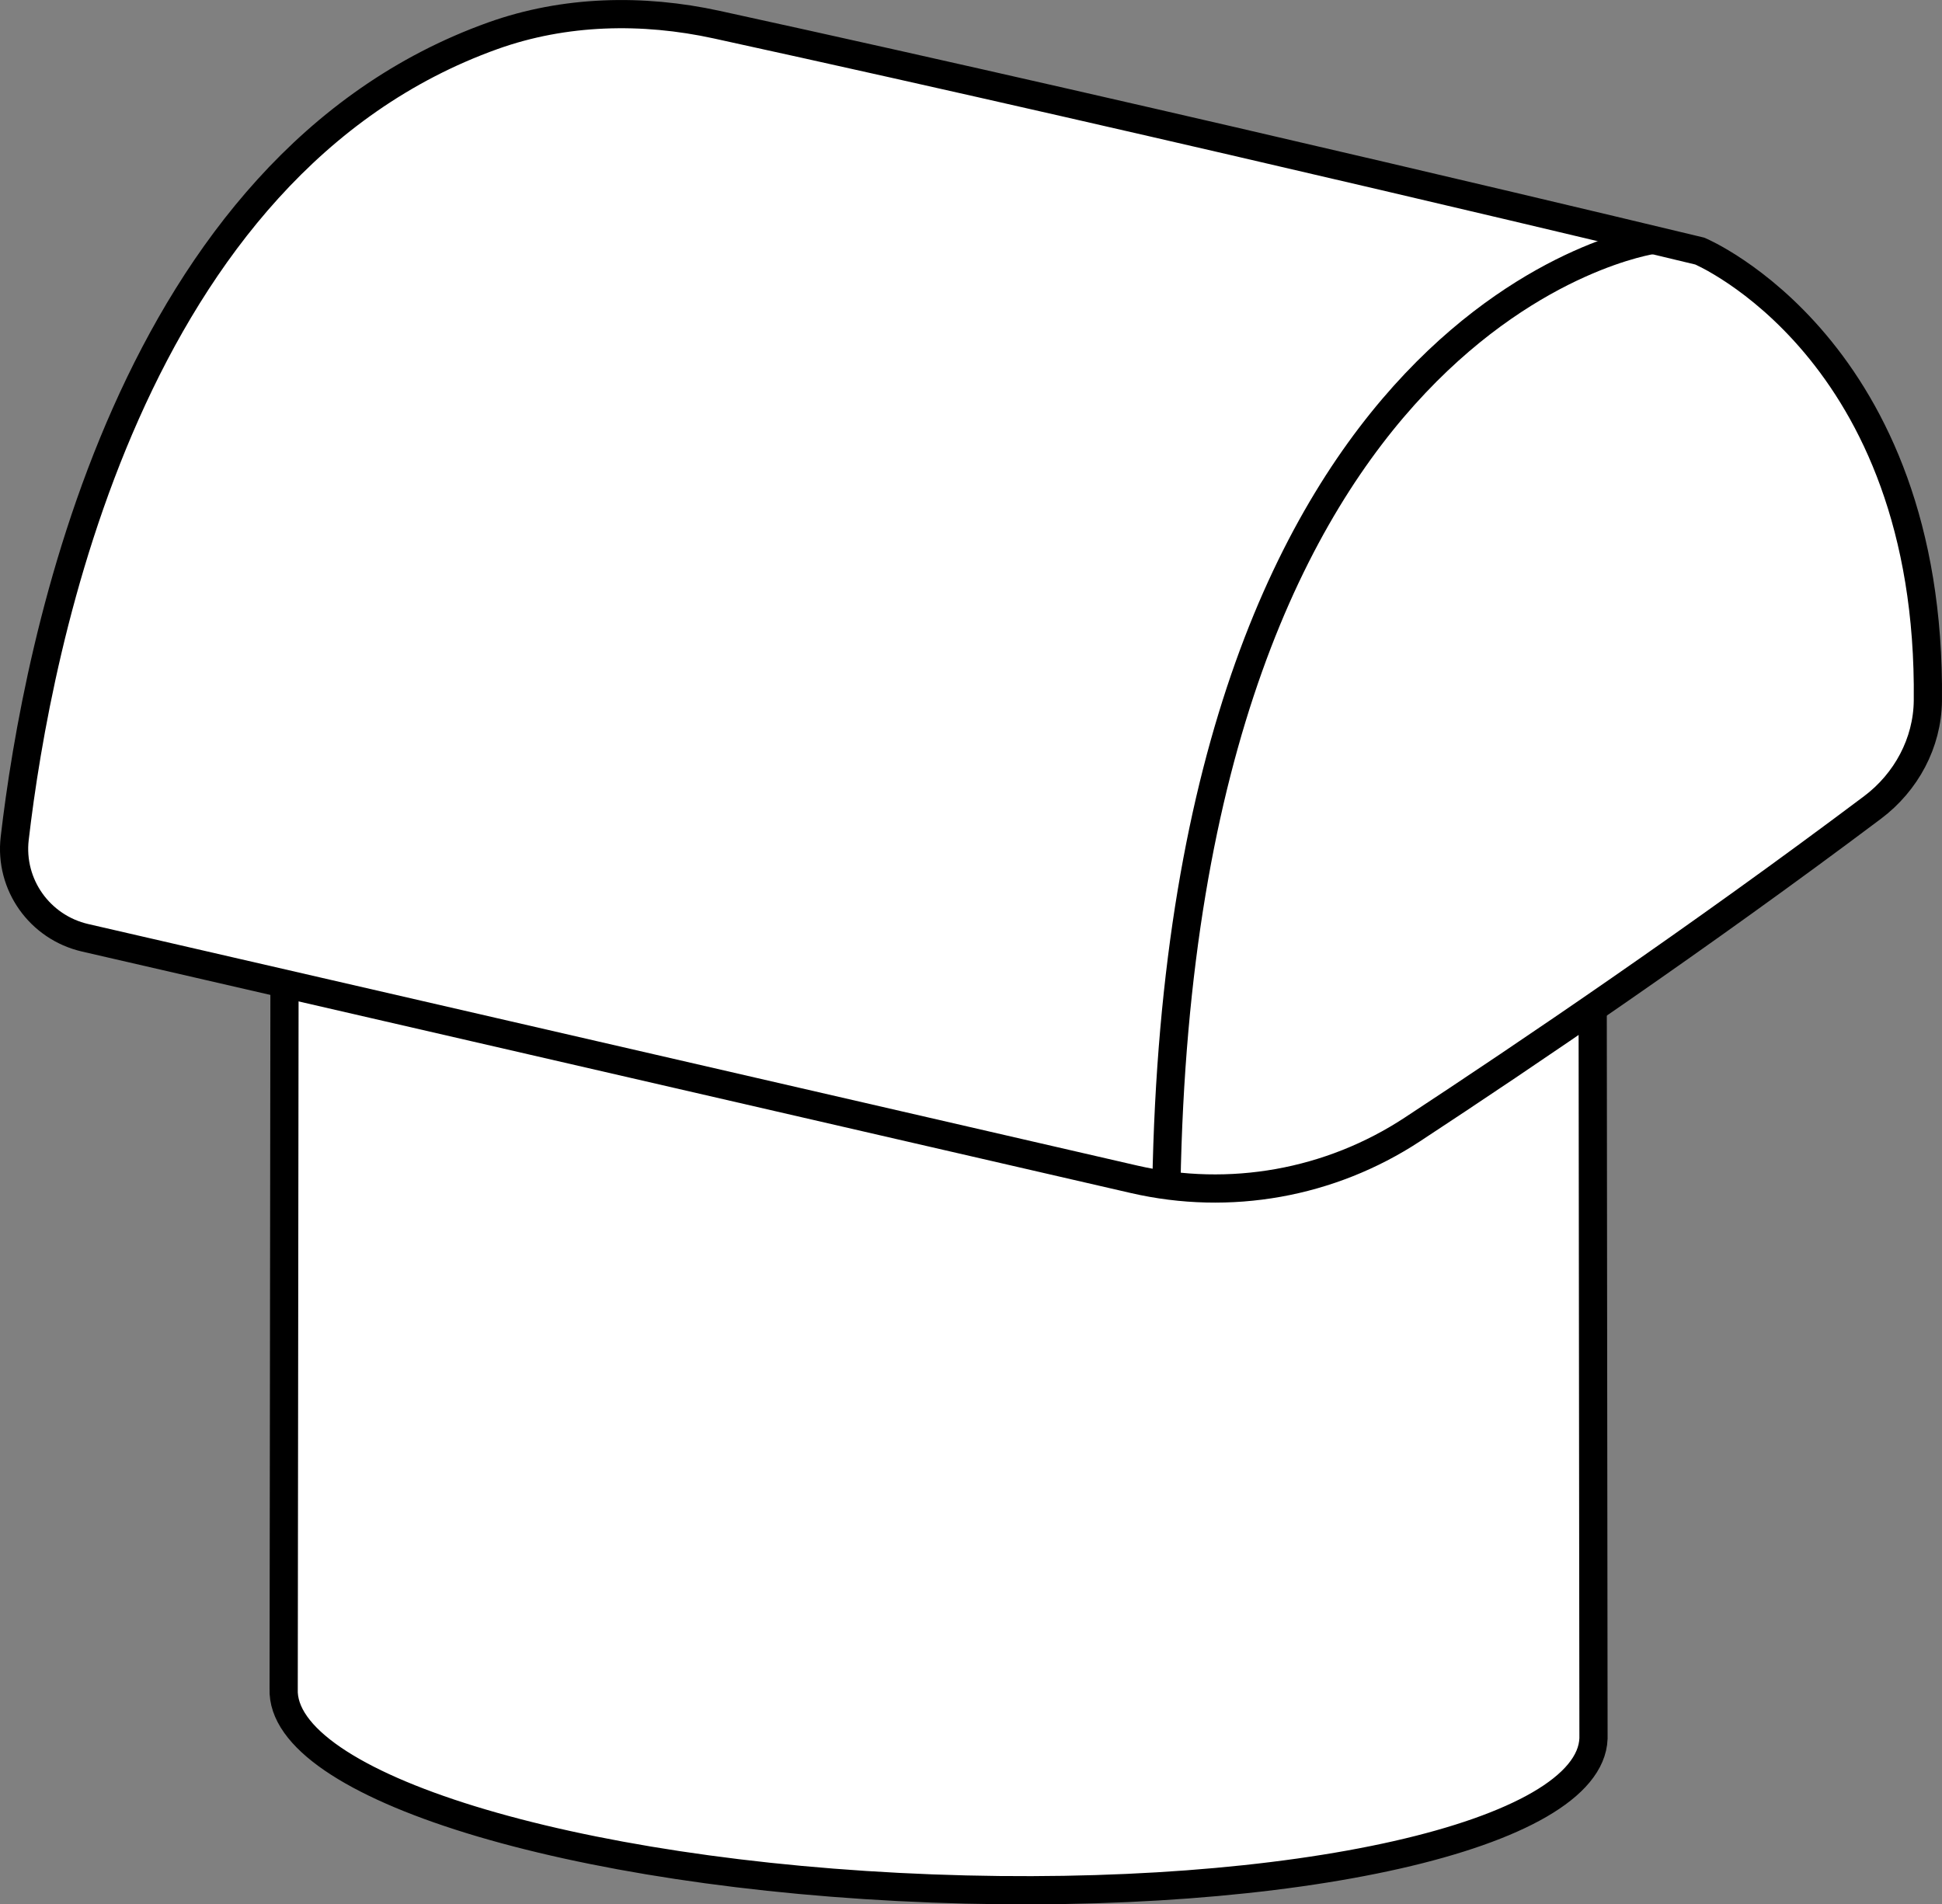
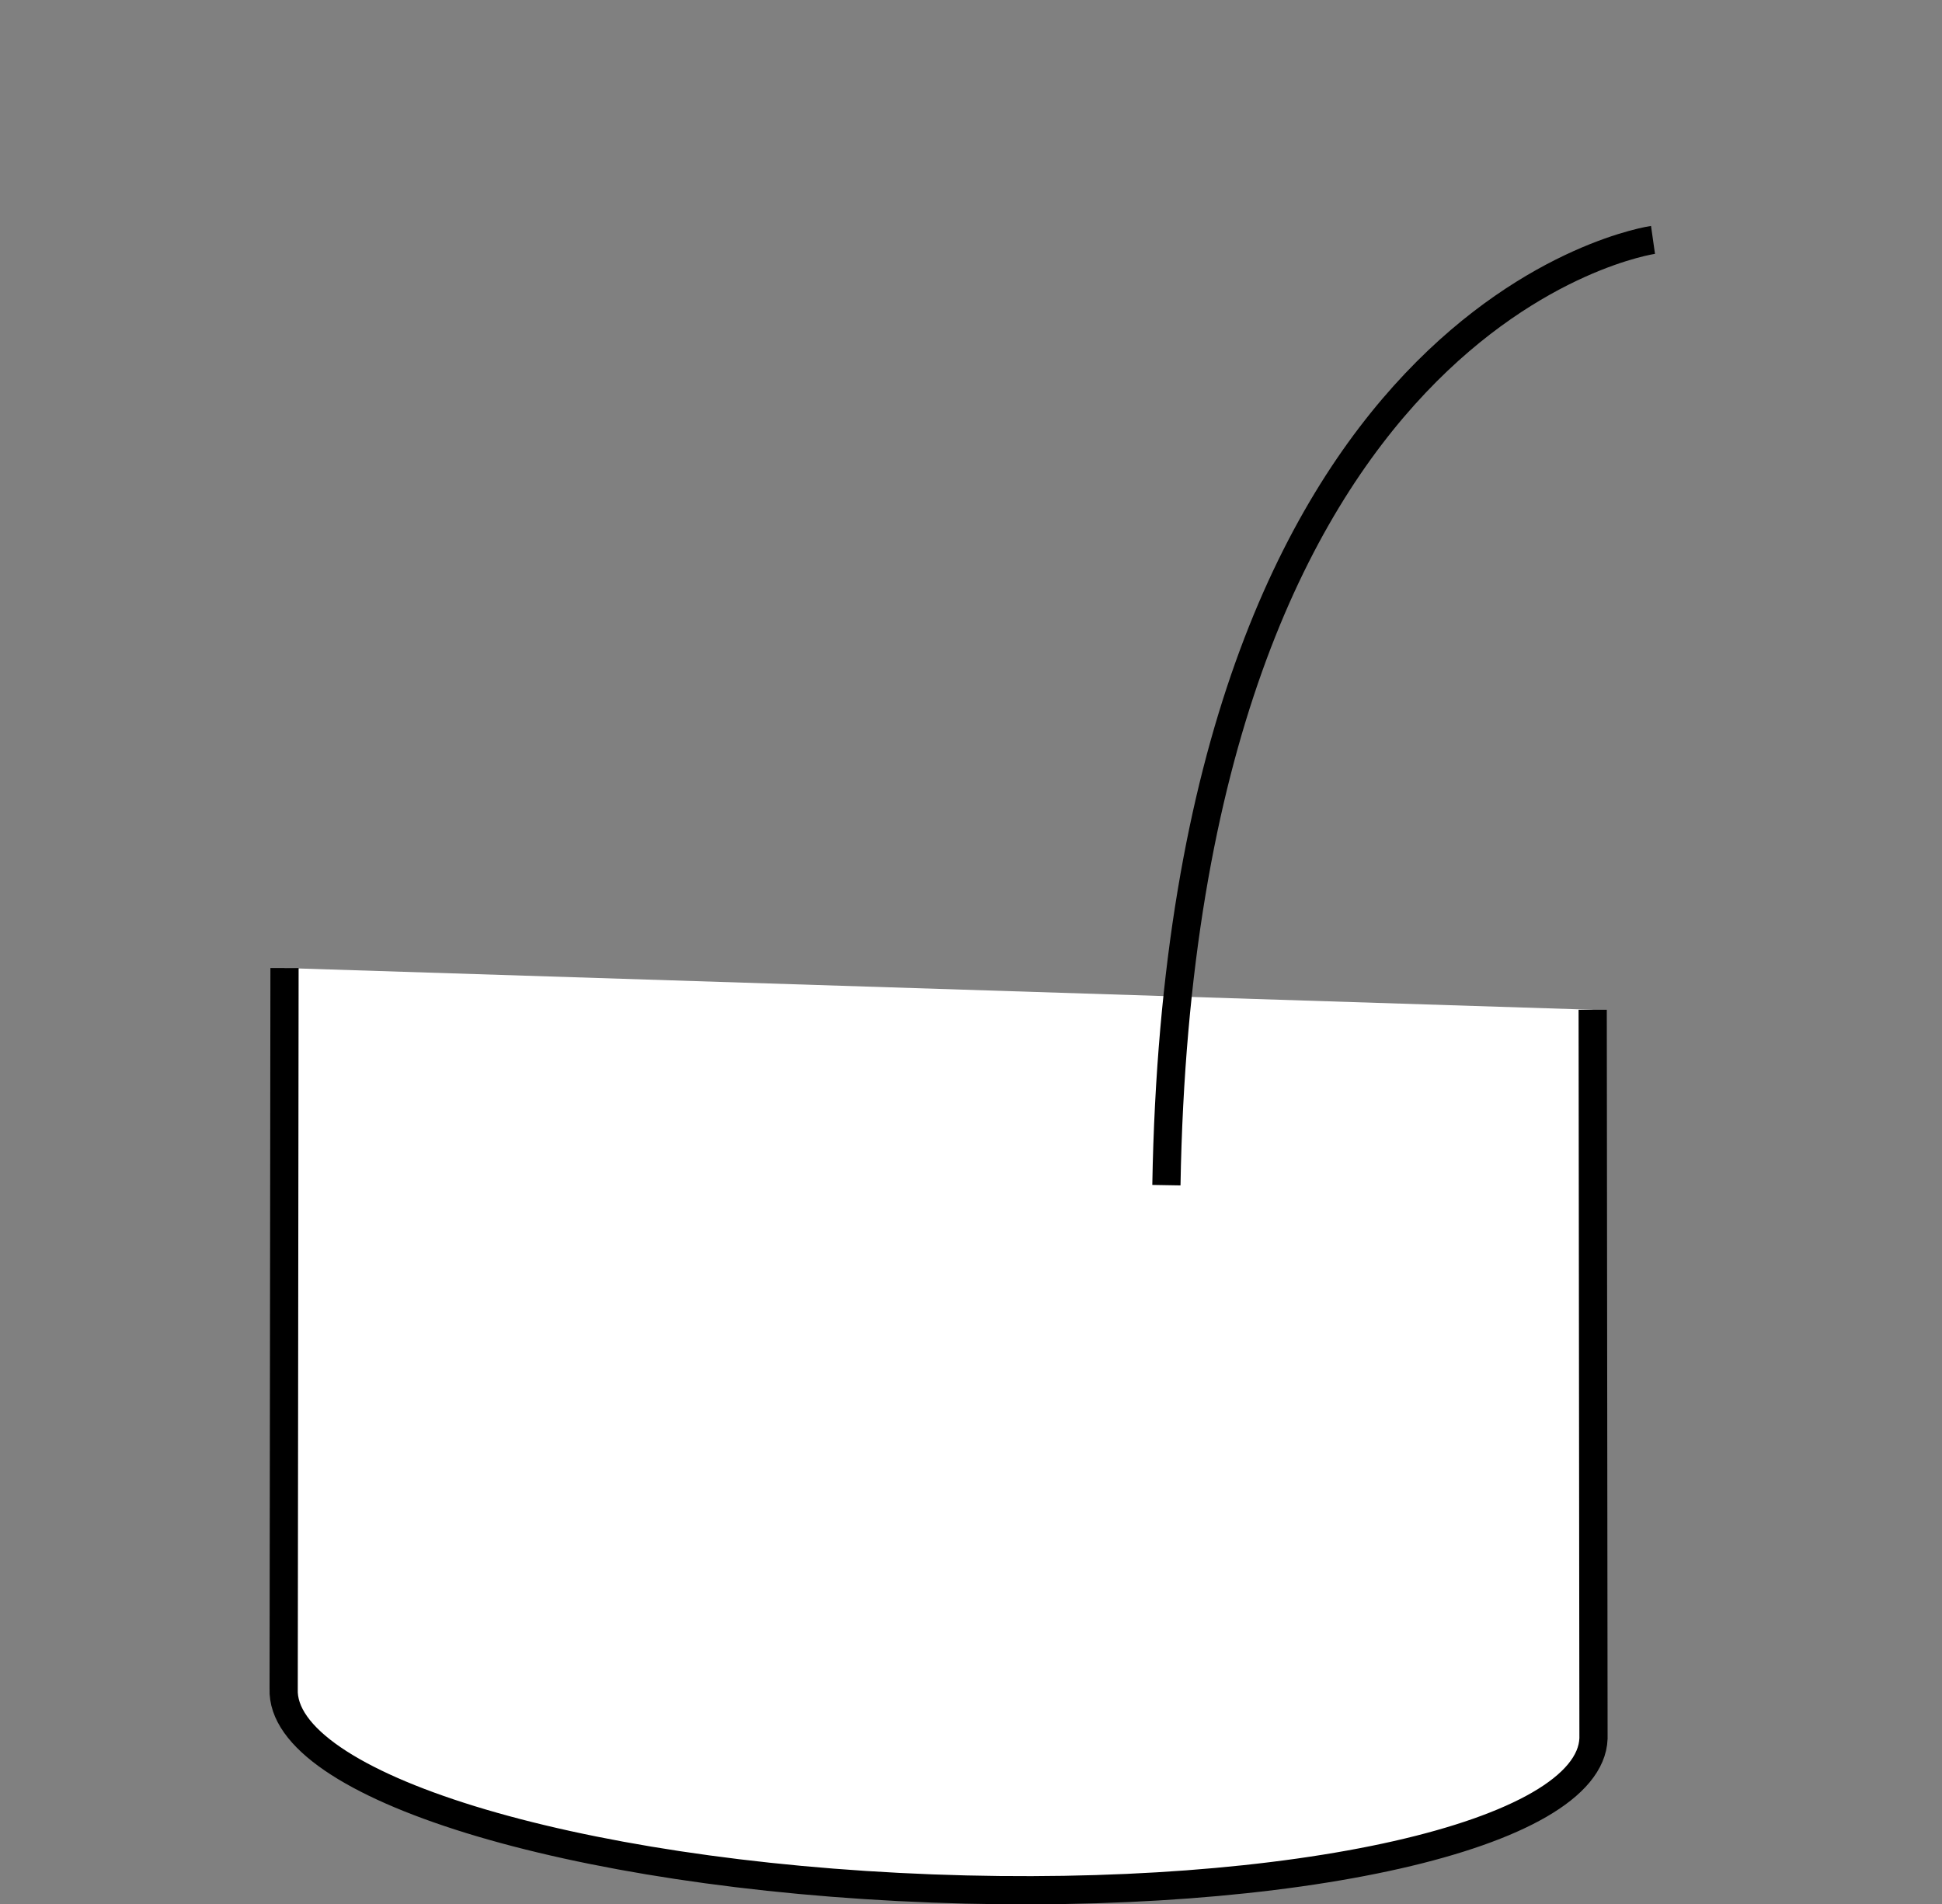
<svg xmlns="http://www.w3.org/2000/svg" version="1.1" id="Layer_2" x="0px" y="0px" width="55.083px" height="54.014px" viewBox="0 0 55.083 54.014" enable-background="new 0 0 55.083 54.014" xml:space="preserve">
  <rect x="0" y="0" width="55.083" height="54.014" fill="#808080" stroke="none" />
  <path fill="#FFFFFF" stroke="#000000" stroke-width="0.8" stroke-miterlimit="10" d="M45.175,28.64l0.023,20.669  c-0.104,2.739-8.505,4.643-18.764,4.254S7.942,50.639,8.046,47.9l0.024-20.444" />
-   <path fill="#FFFFFF" stroke="#000000" stroke-width="0.8" stroke-miterlimit="10" d="M0.417,23.78  c0.639-5.481,3.248-19.075,13.565-22.767c2.03-0.726,4.241-0.774,6.347-0.314  C33.537,3.584,48.214,7.122,48.214,7.122s6.58,2.764,6.468,12.755c-0.013,1.194-0.614,2.308-1.569,3.025  c-4.935,3.706-9.841,7.024-13.056,9.135c-2.329,1.529-5.174,2.037-7.889,1.412L2.415,26.599  C1.127,26.302,0.265,25.092,0.417,23.78z" />
  <path fill="none" stroke="#000000" stroke-width="0.8" stroke-miterlimit="10" d="M46.886,6.804  c0,0-13.377,1.901-13.802,26.811" />
</svg>